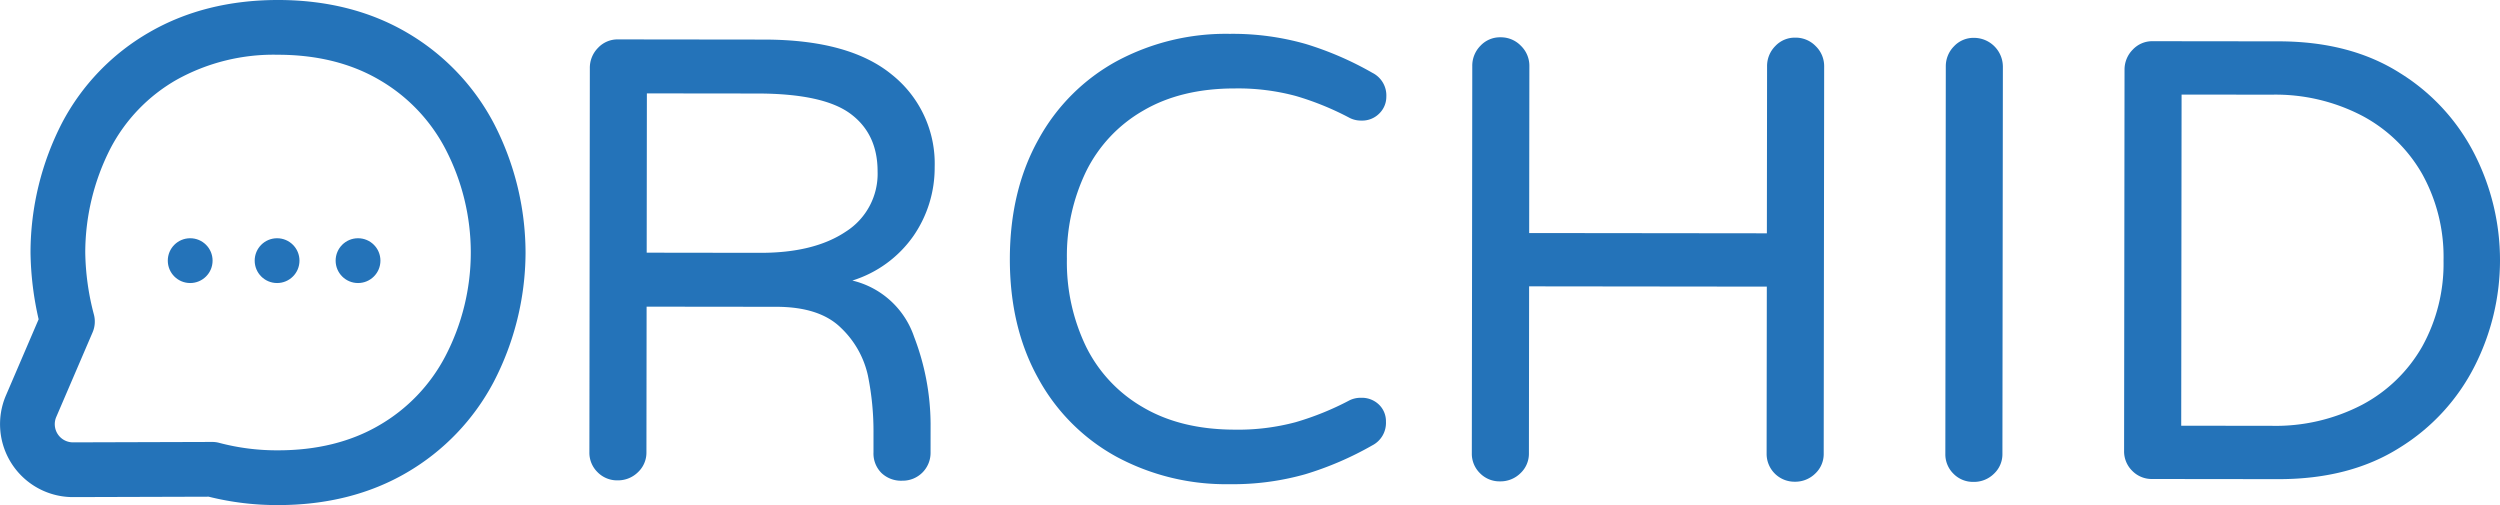
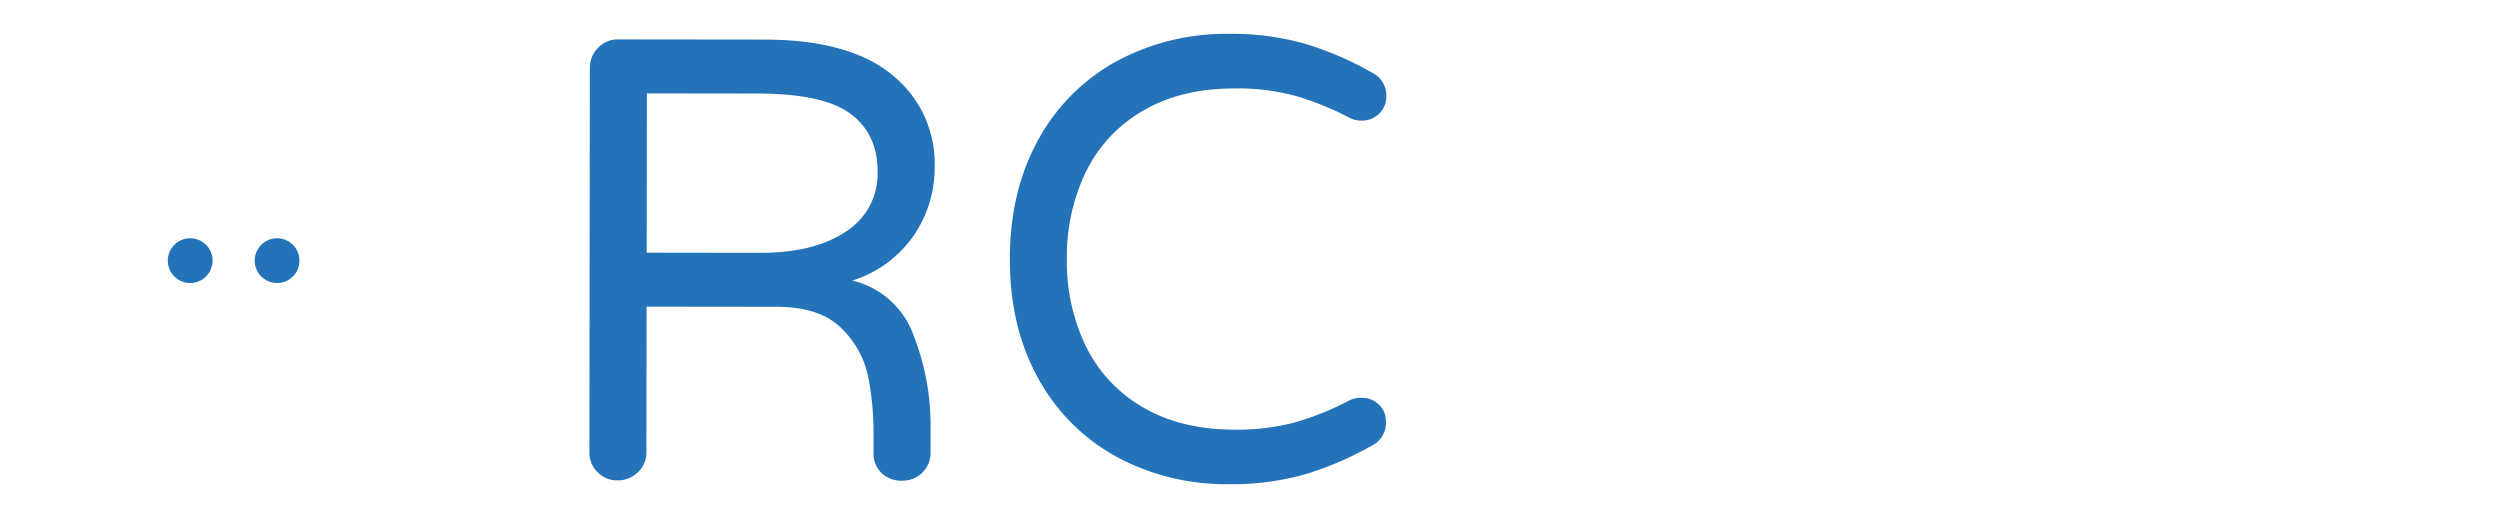
<svg xmlns="http://www.w3.org/2000/svg" viewBox="0 0 502.243 101.468">
  <defs>
    <style>.cls-1{fill:#2473b9;}</style>
  </defs>
  <title>Asset 8</title>
  <g id="Layer_2" data-name="Layer 2">
    <g id="Layer_1-2" data-name="Layer 1">
-       <path class="cls-1" d="M55.872,101.468H55.8a56.559,56.559,0,0,1-13.873-1.683l-27.218.081h-.043A14.656,14.656,0,0,1,1.2,79.424L7.761,64.141A63.189,63.189,0,0,1,6.131,50.78c0-.07,0-.139,0-.208a57.015,57.015,0,0,1,6.342-25.9A45.285,45.285,0,0,1,29.956,6.513C37.4,2.191,46.107,0,55.84,0h.075c9.766.011,18.478,2.225,25.893,6.58A45.764,45.764,0,0,1,99.231,24.822h0a56.679,56.679,0,0,1,6.349,25.864c0,.07,0,.141,0,.212a56.665,56.665,0,0,1-6.409,25.85,45.75,45.75,0,0,1-17.466,18.2C74.3,99.274,65.61,101.468,55.872,101.468ZM42.624,88.783a5.539,5.539,0,0,1,1.437.191A45.273,45.273,0,0,0,55.81,90.468h.062c7.762,0,14.586-1.688,20.284-5.018A34.445,34.445,0,0,0,89.473,71.557,45.028,45.028,0,0,0,89.52,29.99,34.461,34.461,0,0,0,76.236,16.064C70.53,12.713,63.688,11.009,55.9,11H55.84a40.006,40.006,0,0,0-20.36,5.025,33.989,33.989,0,0,0-13.3,13.811,46.107,46.107,0,0,0-5.052,20.853,51.26,51.26,0,0,0,1.726,12.462,5.5,5.5,0,0,1-.253,3.618l-7.3,17a3.656,3.656,0,0,0,3.359,5.1h.012l27.935-.083Z" />
      <path class="cls-1" d="M120.04,94.855a5.472,5.472,0,0,1-1.634-4.034l.09-77.112a5.69,5.69,0,0,1,1.644-4.093,5.373,5.373,0,0,1,4.033-1.7l29.358.035q17.135.019,25.695,7.086a22.834,22.834,0,0,1,8.547,18.532,24.084,24.084,0,0,1-4.237,13.792,23.51,23.51,0,0,1-12.3,9,17.324,17.324,0,0,1,12.4,11.291,49.428,49.428,0,0,1,3.318,17.455l-.006,5.8a5.591,5.591,0,0,1-5.677,5.663,5.7,5.7,0,0,1-4.218-1.579,5.528,5.528,0,0,1-1.571-4.1l0-3.78a56.267,56.267,0,0,0-1.12-11.656,18.757,18.757,0,0,0-5.407-9.582q-4.28-4.226-12.973-4.237l-26.081-.03-.034,29.231a5.379,5.379,0,0,1-1.706,4.031,5.7,5.7,0,0,1-4.1,1.633A5.48,5.48,0,0,1,120.04,94.855Zm32.685-44.062q10.835.014,17.205-4.264a13.749,13.749,0,0,0,6.376-12.088q.007-7.56-5.467-11.6t-18.706-4.053l-22.176-.026-.038,32Z" />
      <path class="cls-1" d="M224.308,91.764A39.462,39.462,0,0,1,208.575,76q-5.721-10.275-5.7-24.01t5.762-24A39.467,39.467,0,0,1,224.4,12.258,46.319,46.319,0,0,1,247.023,6.8,53.465,53.465,0,0,1,262.33,8.837a65.3,65.3,0,0,1,13.412,5.812,5.073,5.073,0,0,1,2.767,4.791,4.689,4.689,0,0,1-1.391,3.338,4.823,4.823,0,0,1-3.655,1.445,5,5,0,0,1-2.268-.507,57.675,57.675,0,0,0-10.831-4.423,44.609,44.609,0,0,0-12.22-1.526q-10.837-.014-18.463,4.451A28.717,28.717,0,0,0,218.2,34.427,39.025,39.025,0,0,0,214.337,52a39.006,39.006,0,0,0,3.822,17.582A28.7,28.7,0,0,0,229.61,81.816q7.617,4.484,18.454,4.5a44.636,44.636,0,0,0,12.224-1.5,57.6,57.6,0,0,0,10.841-4.4,5.02,5.02,0,0,1,2.269-.5,4.942,4.942,0,0,1,3.652,1.39,4.627,4.627,0,0,1,1.383,3.4,5.073,5.073,0,0,1-2.779,4.785,65.051,65.051,0,0,1-13.426,5.78,53.44,53.44,0,0,1-15.31,2A46.325,46.325,0,0,1,224.308,91.764Z" />
-       <path class="cls-1" d="M297.319,95.062a5.474,5.474,0,0,1-1.634-4.034l.091-77.742a5.689,5.689,0,0,1,1.643-4.093,5.377,5.377,0,0,1,4.034-1.7A5.582,5.582,0,0,1,305.546,9.2a5.588,5.588,0,0,1,1.7,4.1l-.04,33.516,47.754.056L355,13.355a5.684,5.684,0,0,1,1.642-4.092,5.375,5.375,0,0,1,4.035-1.7,5.584,5.584,0,0,1,4.092,1.706,5.592,5.592,0,0,1,1.7,4.1l-.091,77.742a5.379,5.379,0,0,1-1.706,4.031,5.7,5.7,0,0,1-4.1,1.632,5.593,5.593,0,0,1-5.663-5.676l.039-33.516-47.754-.056-.039,33.516a5.377,5.377,0,0,1-1.706,4.03,5.7,5.7,0,0,1-4.1,1.633A5.481,5.481,0,0,1,297.319,95.062Z" />
-       <path class="cls-1" d="M392.448,95.174a5.473,5.473,0,0,1-1.634-4.034l.091-77.743a5.685,5.685,0,0,1,1.643-4.092,5.375,5.375,0,0,1,4.034-1.7,5.809,5.809,0,0,1,5.79,5.8l-.091,77.742a5.375,5.375,0,0,1-1.706,4.03,5.7,5.7,0,0,1-4.1,1.633A5.479,5.479,0,0,1,392.448,95.174Z" />
-       <path class="cls-1" d="M428.357,94.585a5.476,5.476,0,0,1-1.633-4.033l.089-76.482a5.687,5.687,0,0,1,1.644-4.093,5.371,5.371,0,0,1,4.033-1.7l25.326.03q14.365.016,24.373,6.392a40.976,40.976,0,0,1,15.038,16.46,46.973,46.973,0,0,1-.048,42.336A40.964,40.964,0,0,1,482.1,89.924q-10.023,6.352-24.388,6.334l-25.326-.029A5.472,5.472,0,0,1,428.357,94.585Zm27.983-9.039a37.565,37.565,0,0,0,18.148-4.2,30.086,30.086,0,0,0,12.111-11.7,34.324,34.324,0,0,0,4.3-17.32,34.323,34.323,0,0,0-4.263-17.33A30.124,30.124,0,0,0,474.557,23.26a37.591,37.591,0,0,0-18.139-4.241L438.274,19,438.2,85.525Z" />
      <circle class="cls-1" cx="38.208" cy="52.362" r="4.5" />
      <circle class="cls-1" cx="55.665" cy="52.362" r="4.5" />
-       <circle class="cls-1" cx="71.928" cy="52.362" r="4.5" />
    </g>
  </g>
</svg>